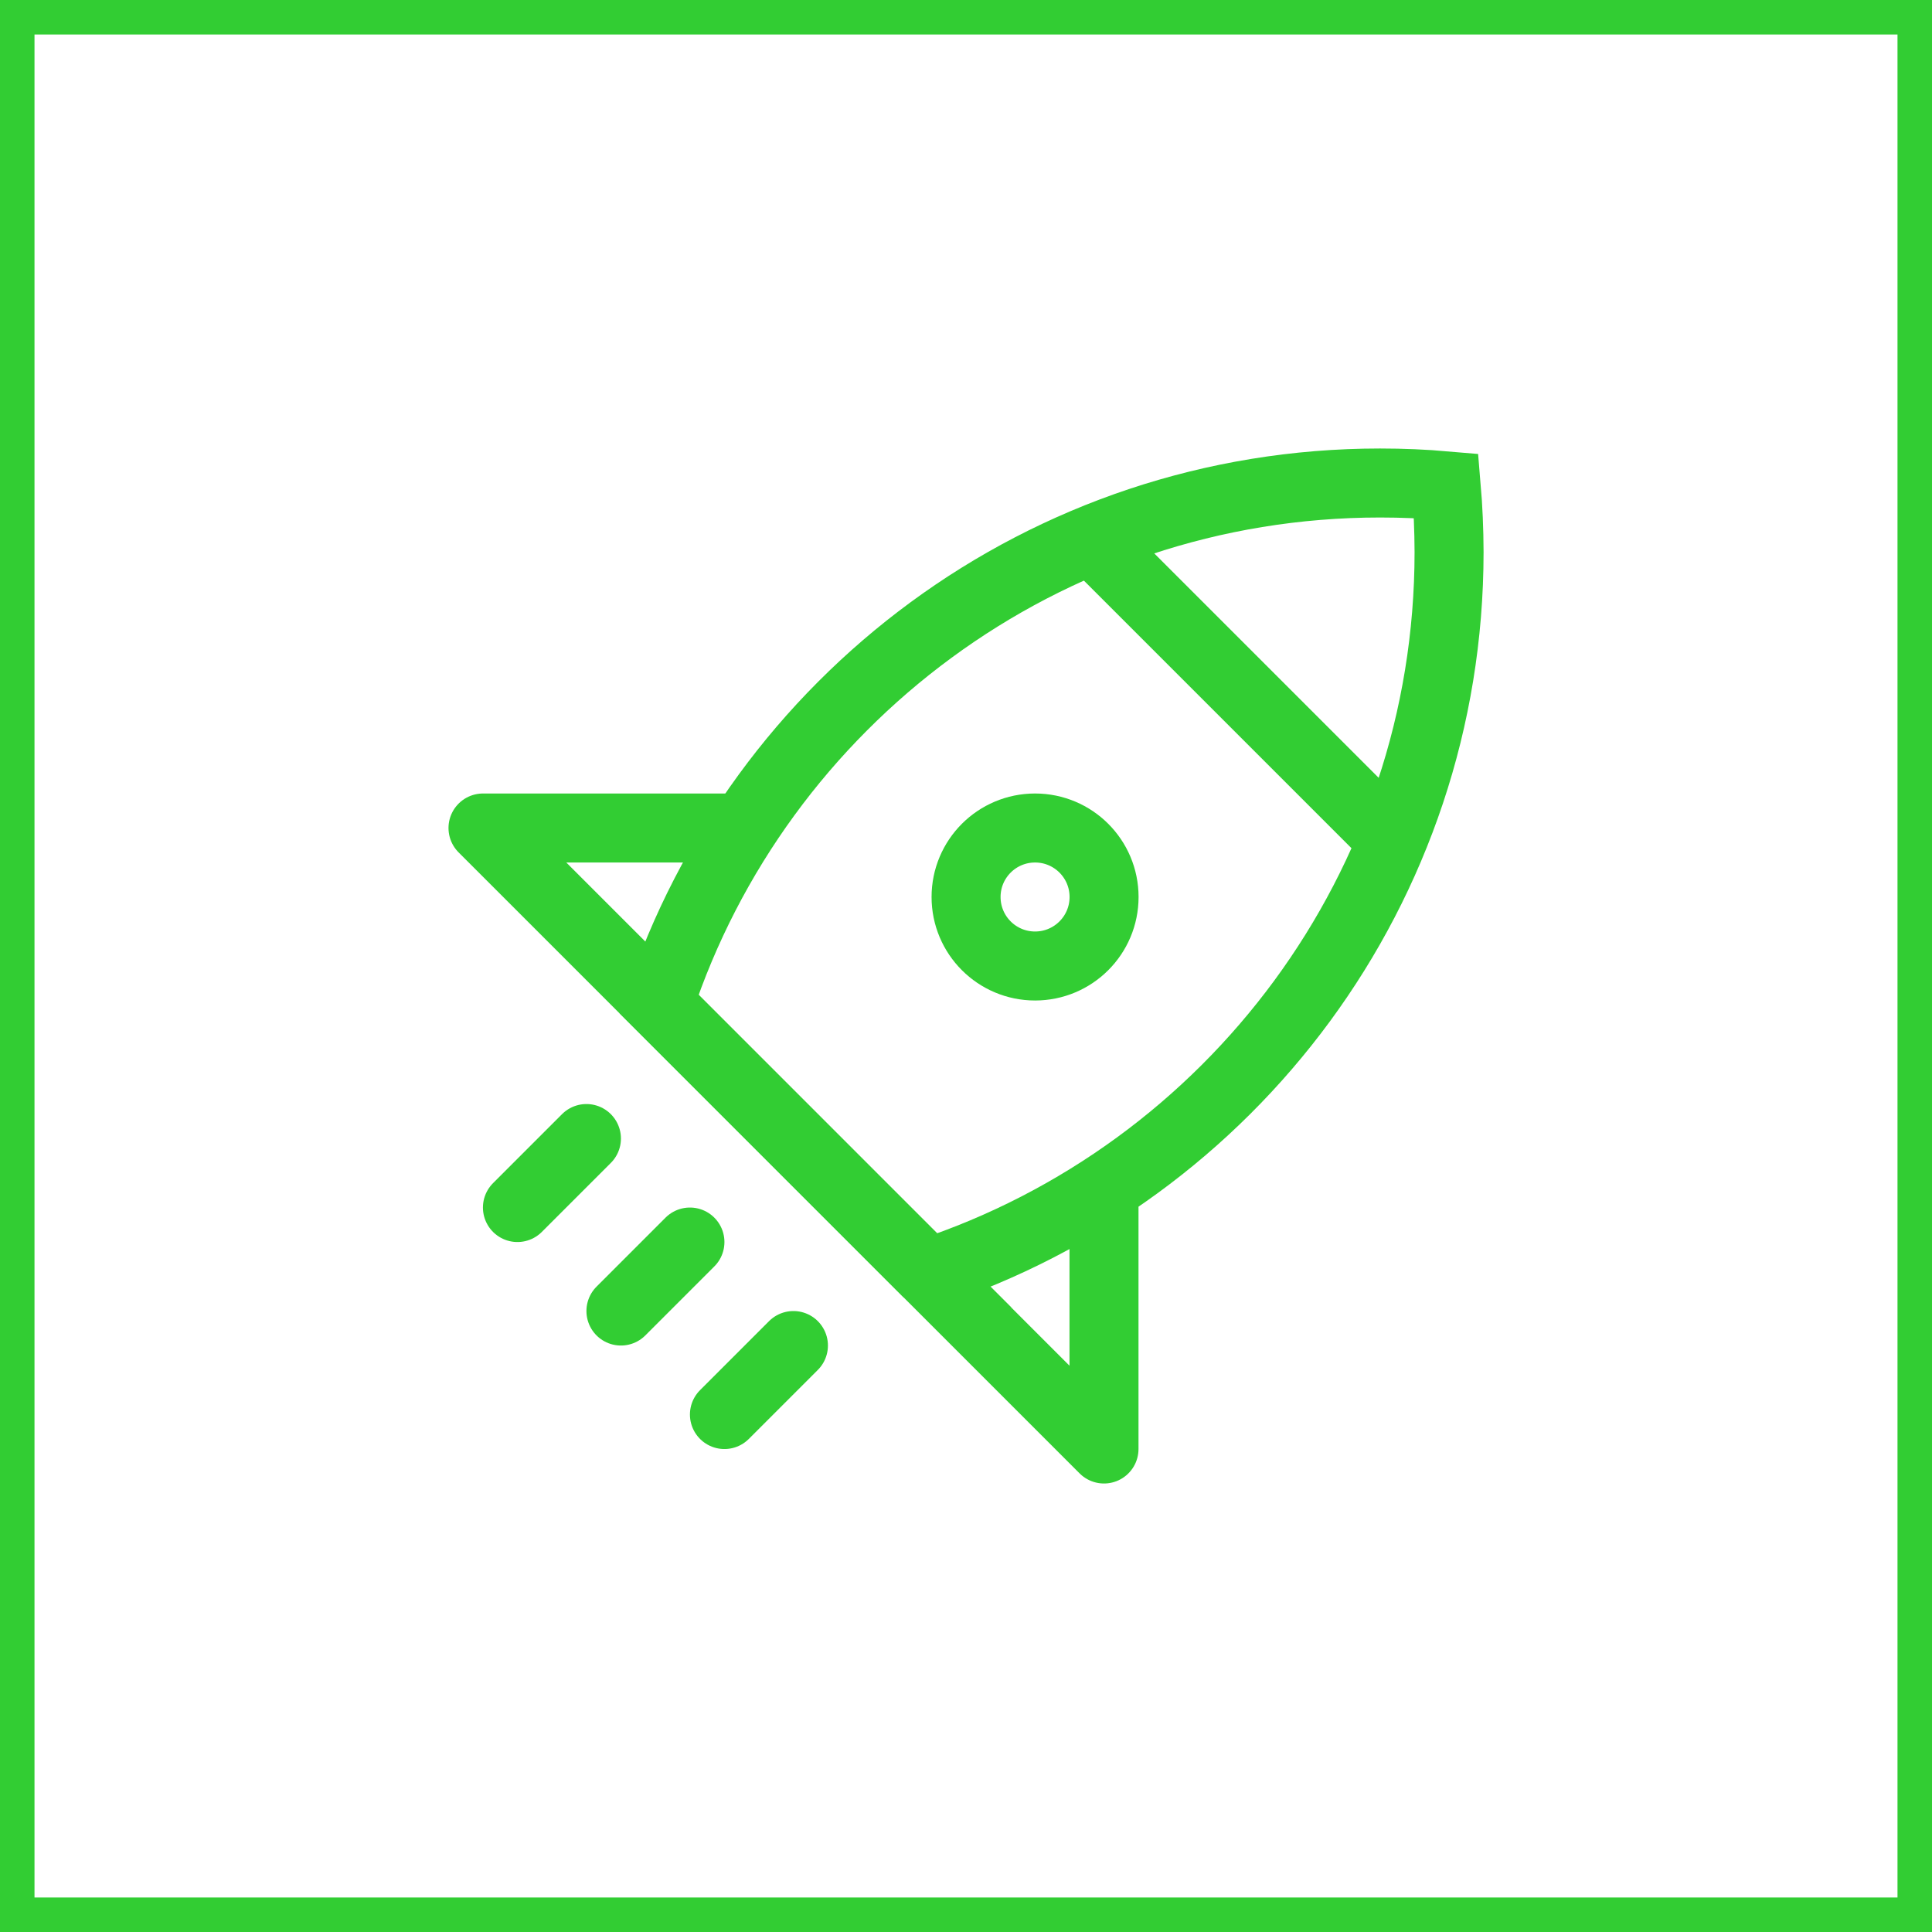
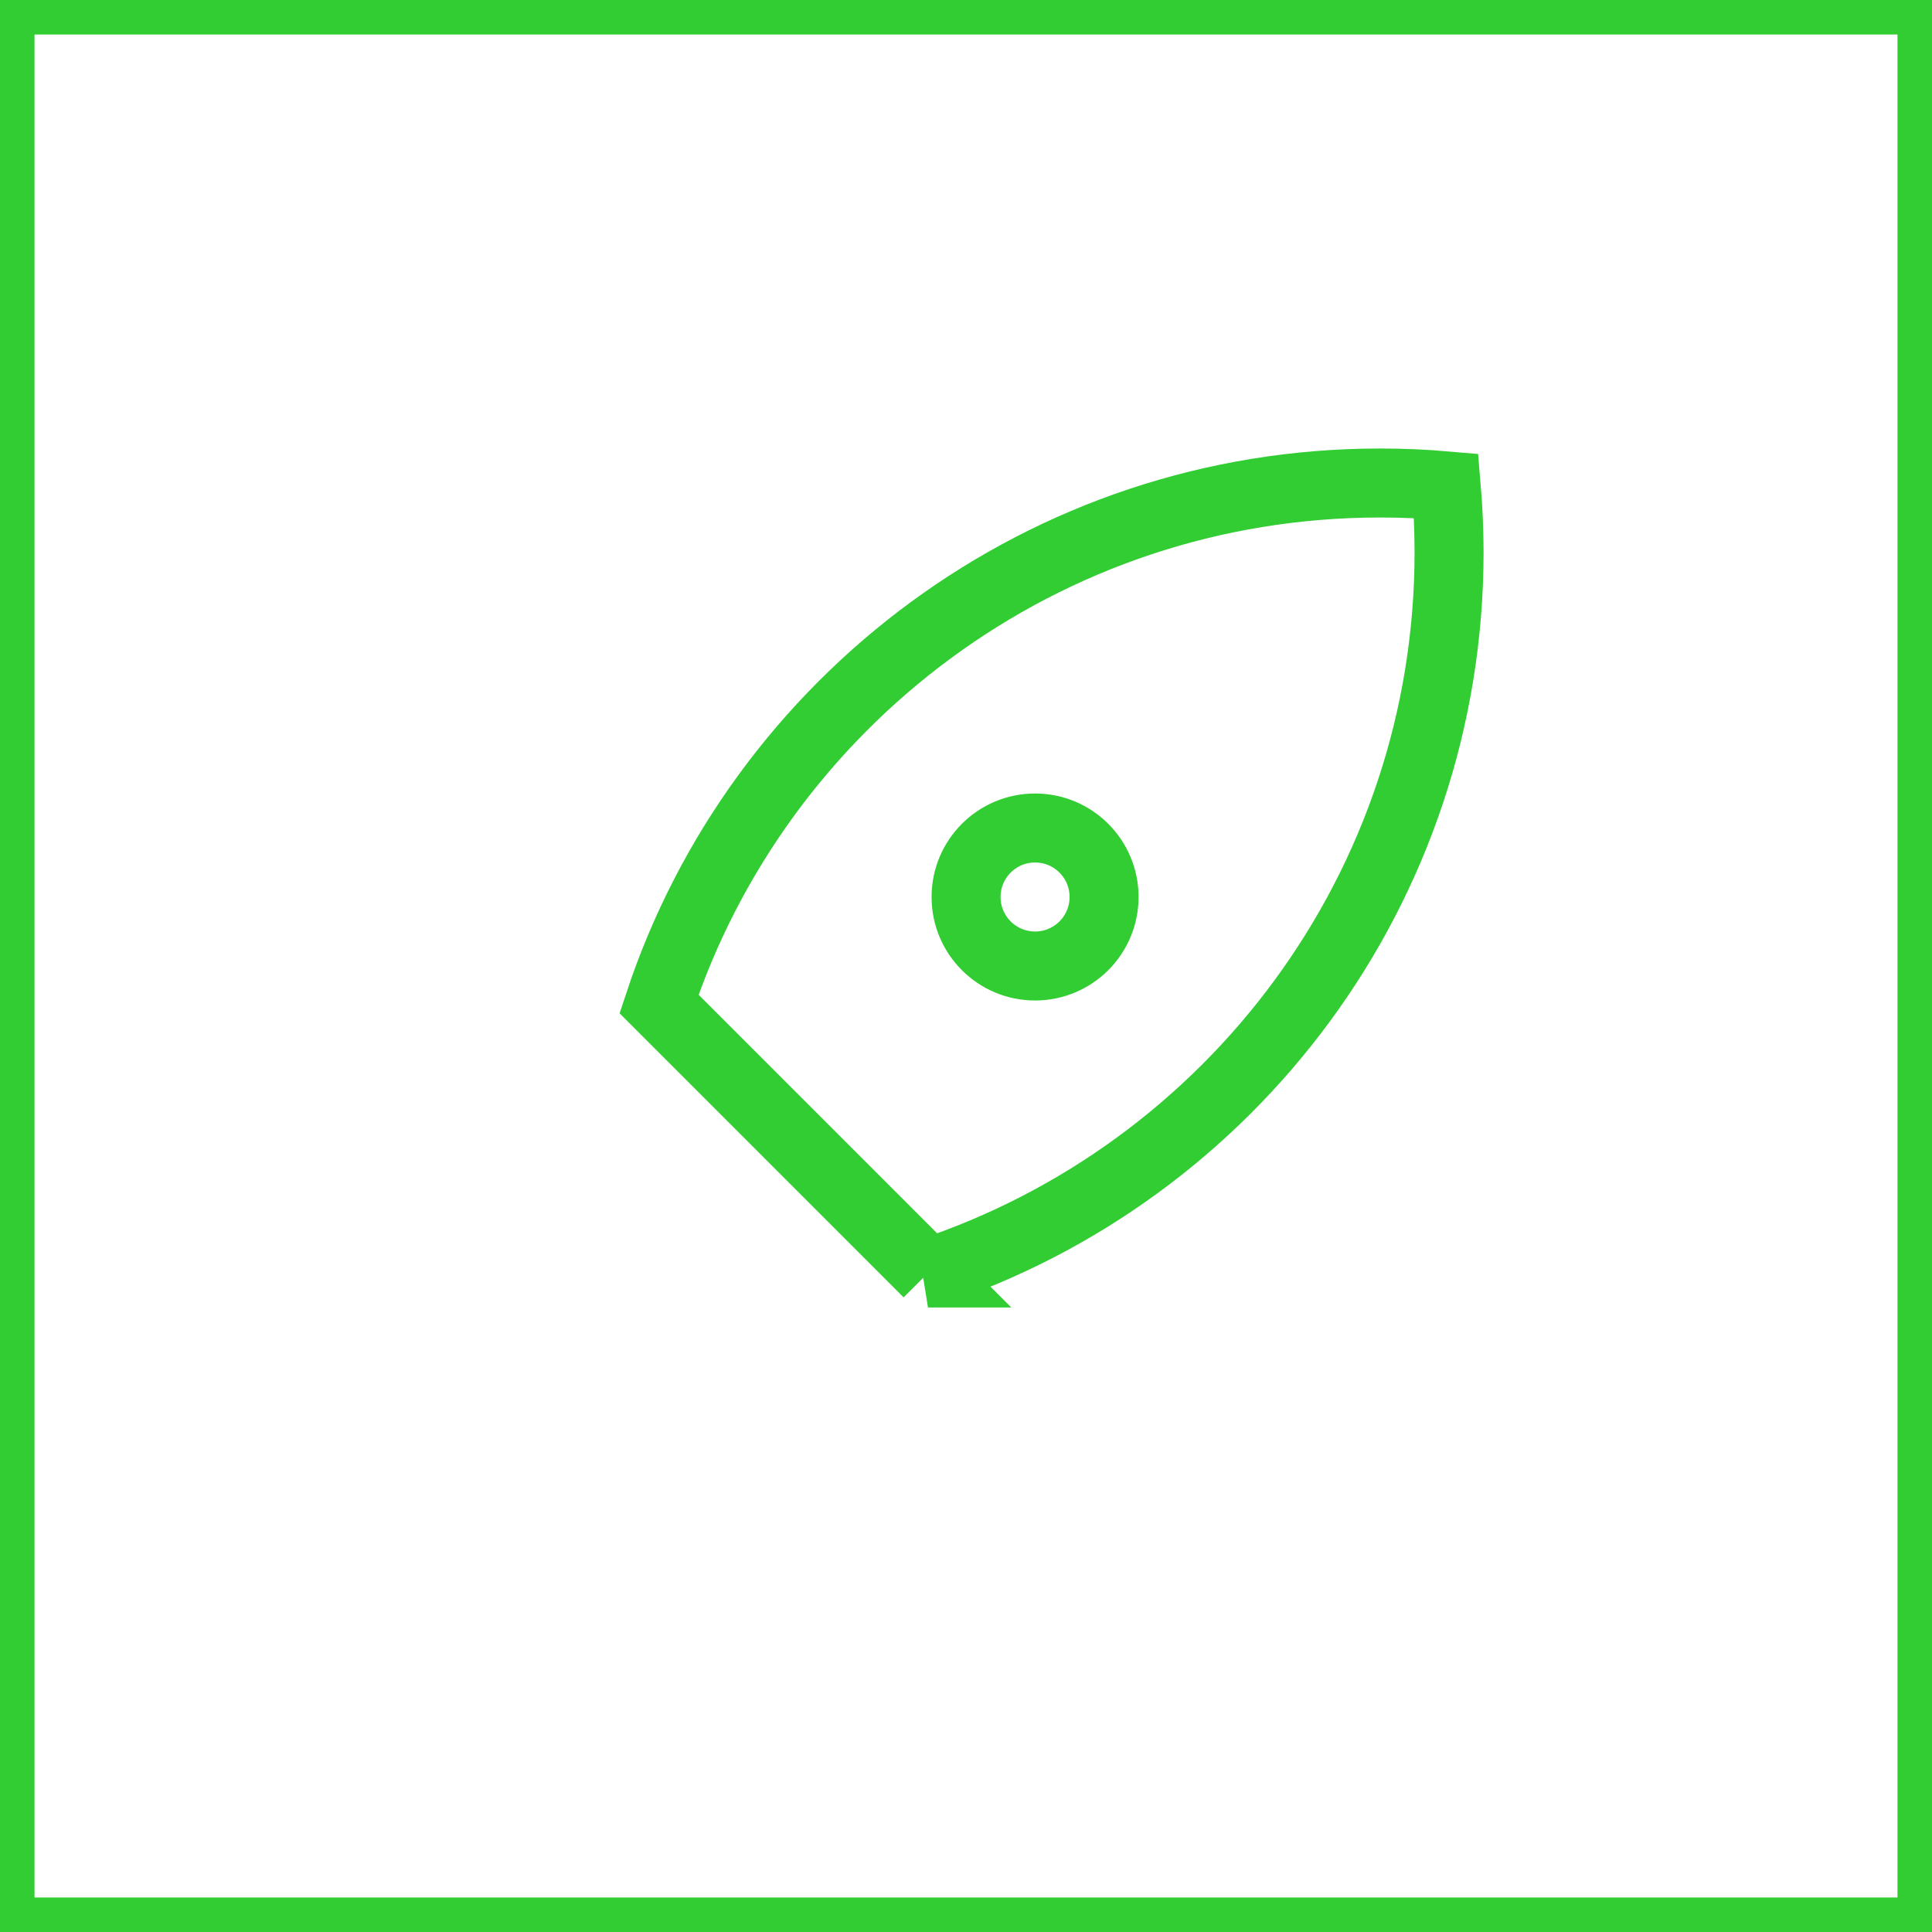
<svg xmlns="http://www.w3.org/2000/svg" width="56" height="56" viewBox="0 0 56 56" fill="none">
  <rect x="0.5" y="0.5" width="55" height="55" stroke="#32CD33" />
  <path d="M26.899 36.898L19.102 29.1C21.997 20.334 30.262 14 40.002 14C40.648 14 41.288 14.027 41.919 14.082C41.973 14.714 42 15.354 42.002 16.002C42.002 25.742 35.672 34.002 26.898 36.898H26.899Z" stroke="#32CD33" stroke-width="2" />
-   <path d="M19.998 36.001L17.998 38.001M22.998 39.001L20.998 41.001M16.998 33.001L14.998 35.001" stroke="#32CD33" stroke-width="2" stroke-linecap="round" />
  <path d="M30.002 28C31.107 28 32.002 27.105 32.002 26C32.002 24.895 31.107 24 30.002 24C28.897 24 28.002 24.895 28.002 26C28.002 27.105 28.897 28 30.002 28Z" stroke="#32CD33" stroke-width="2" />
-   <path d="M32.002 16L40.002 24" stroke="#32CD33" stroke-width="2" stroke-linecap="round" />
-   <path d="M32 35V42L14 24H21" stroke="#32CD33" stroke-width="2" stroke-linecap="round" stroke-linejoin="round" />
</svg>